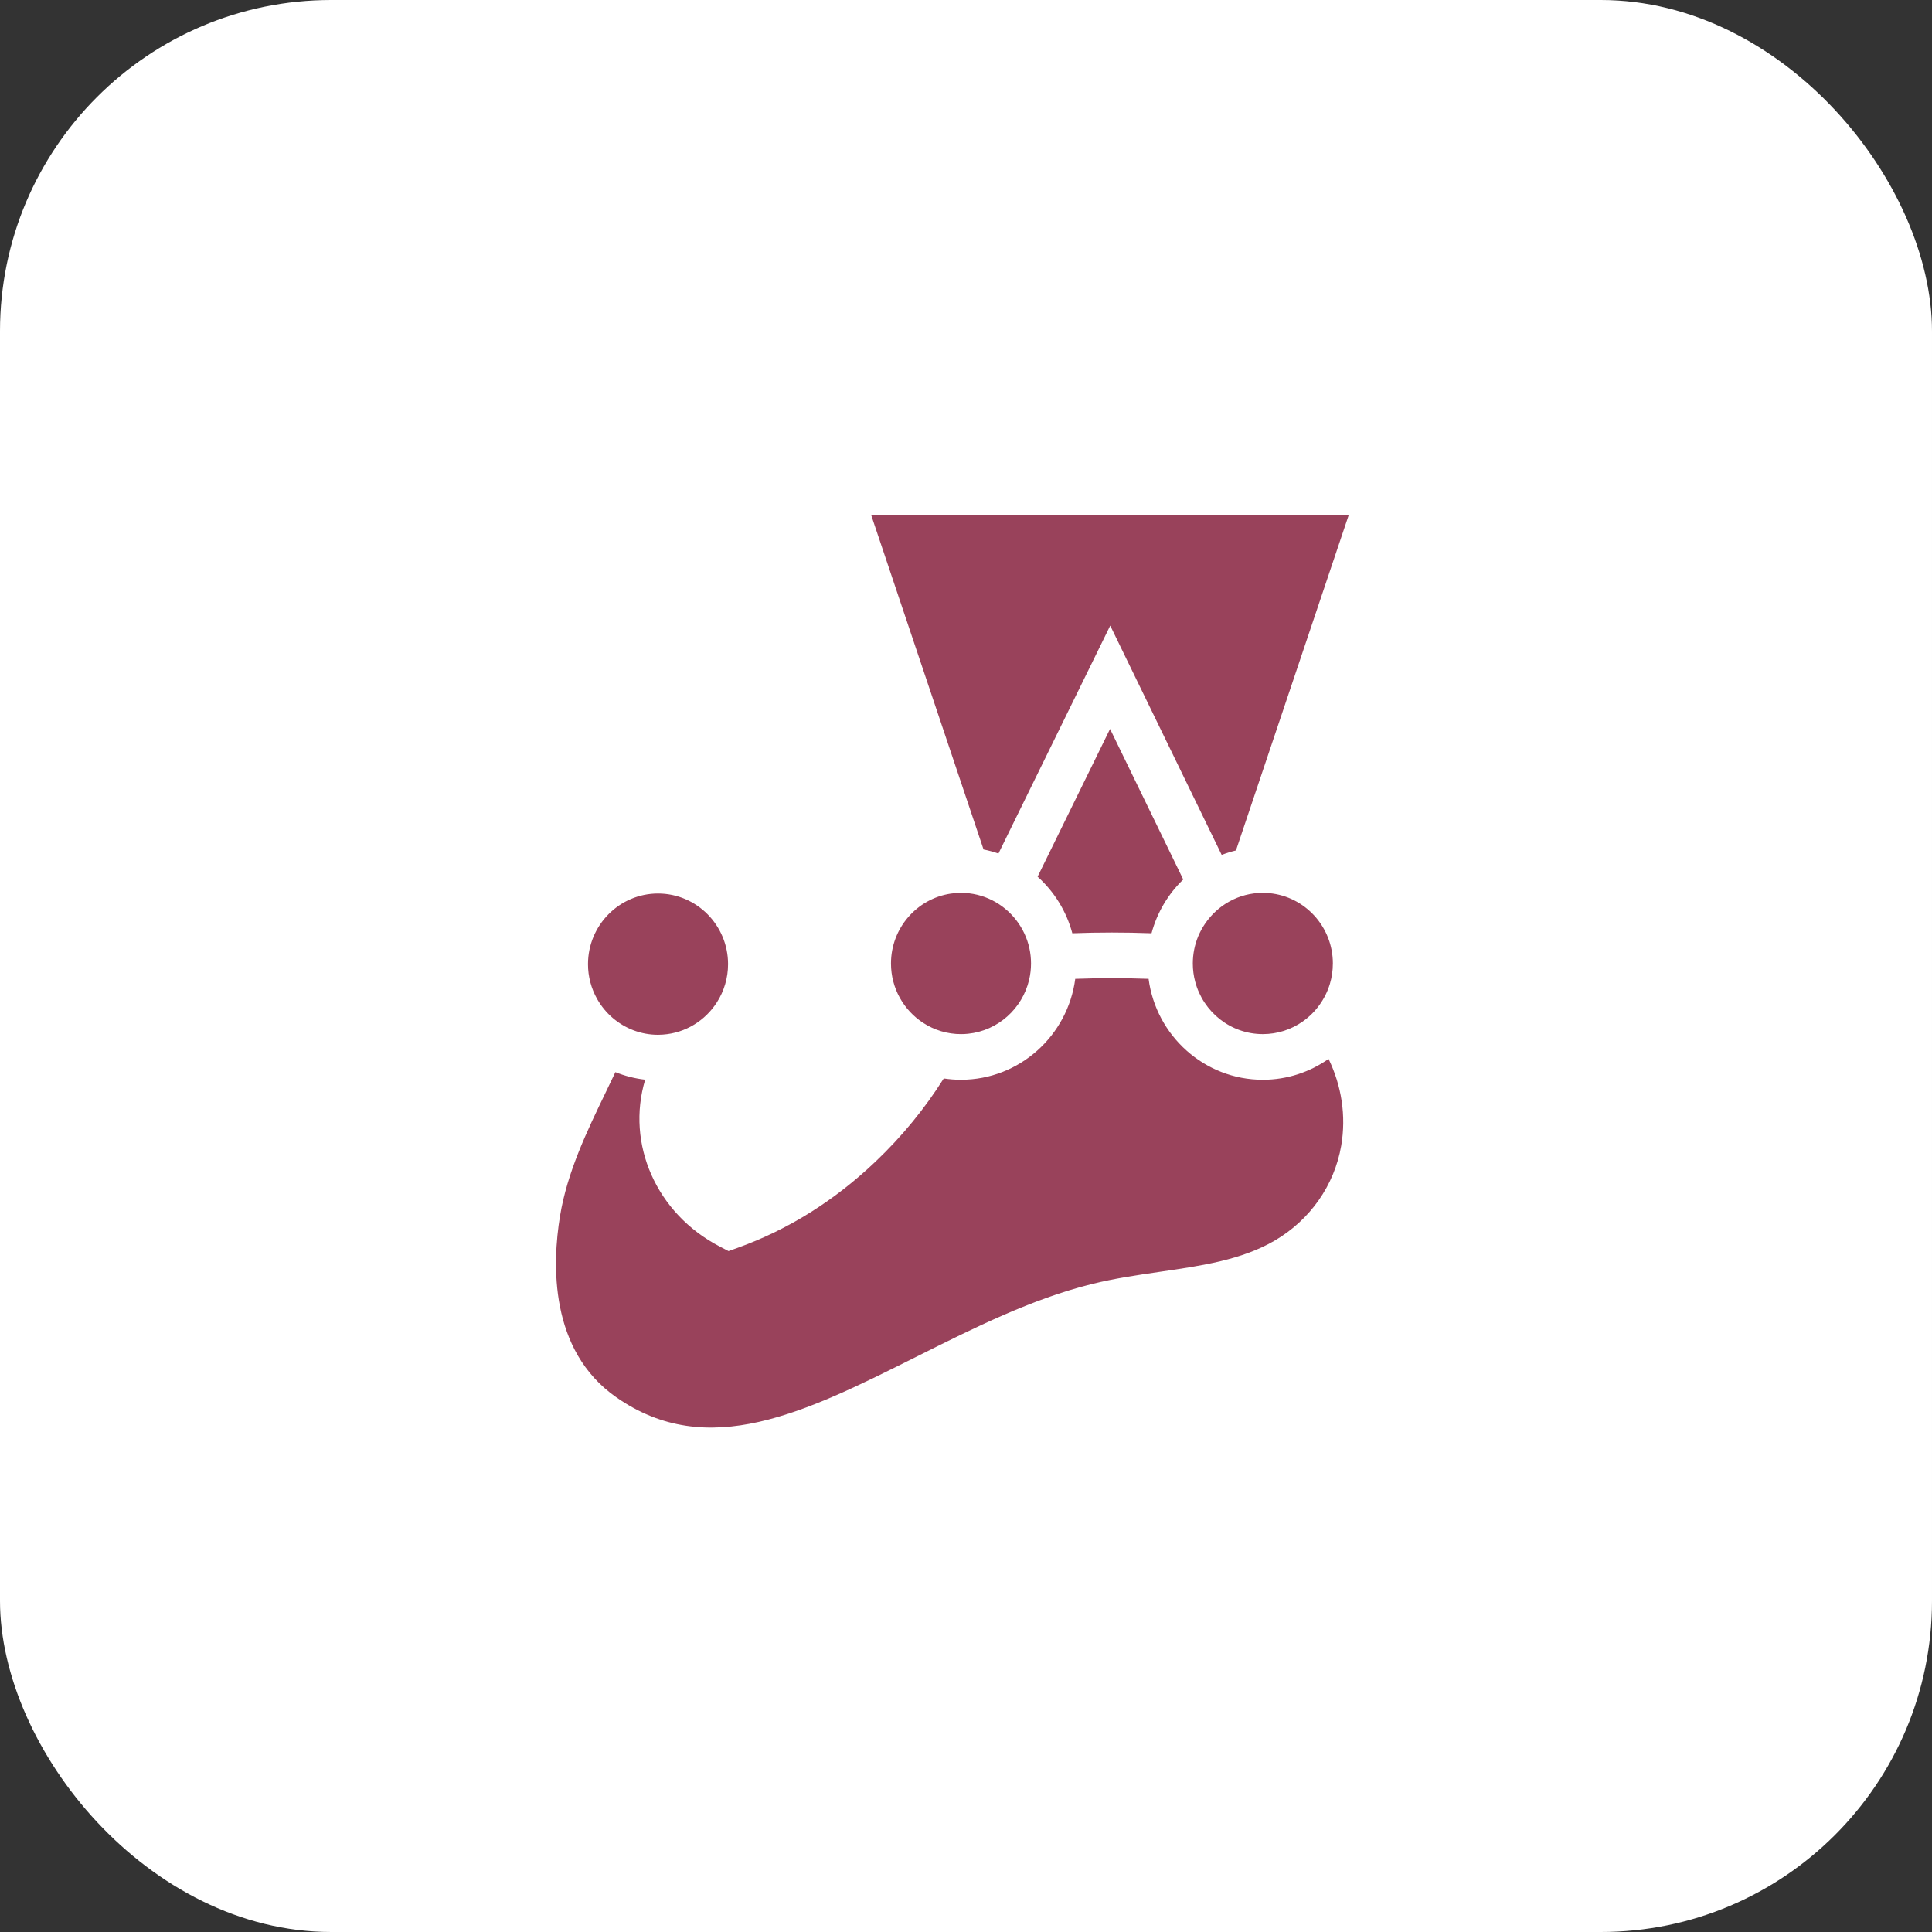
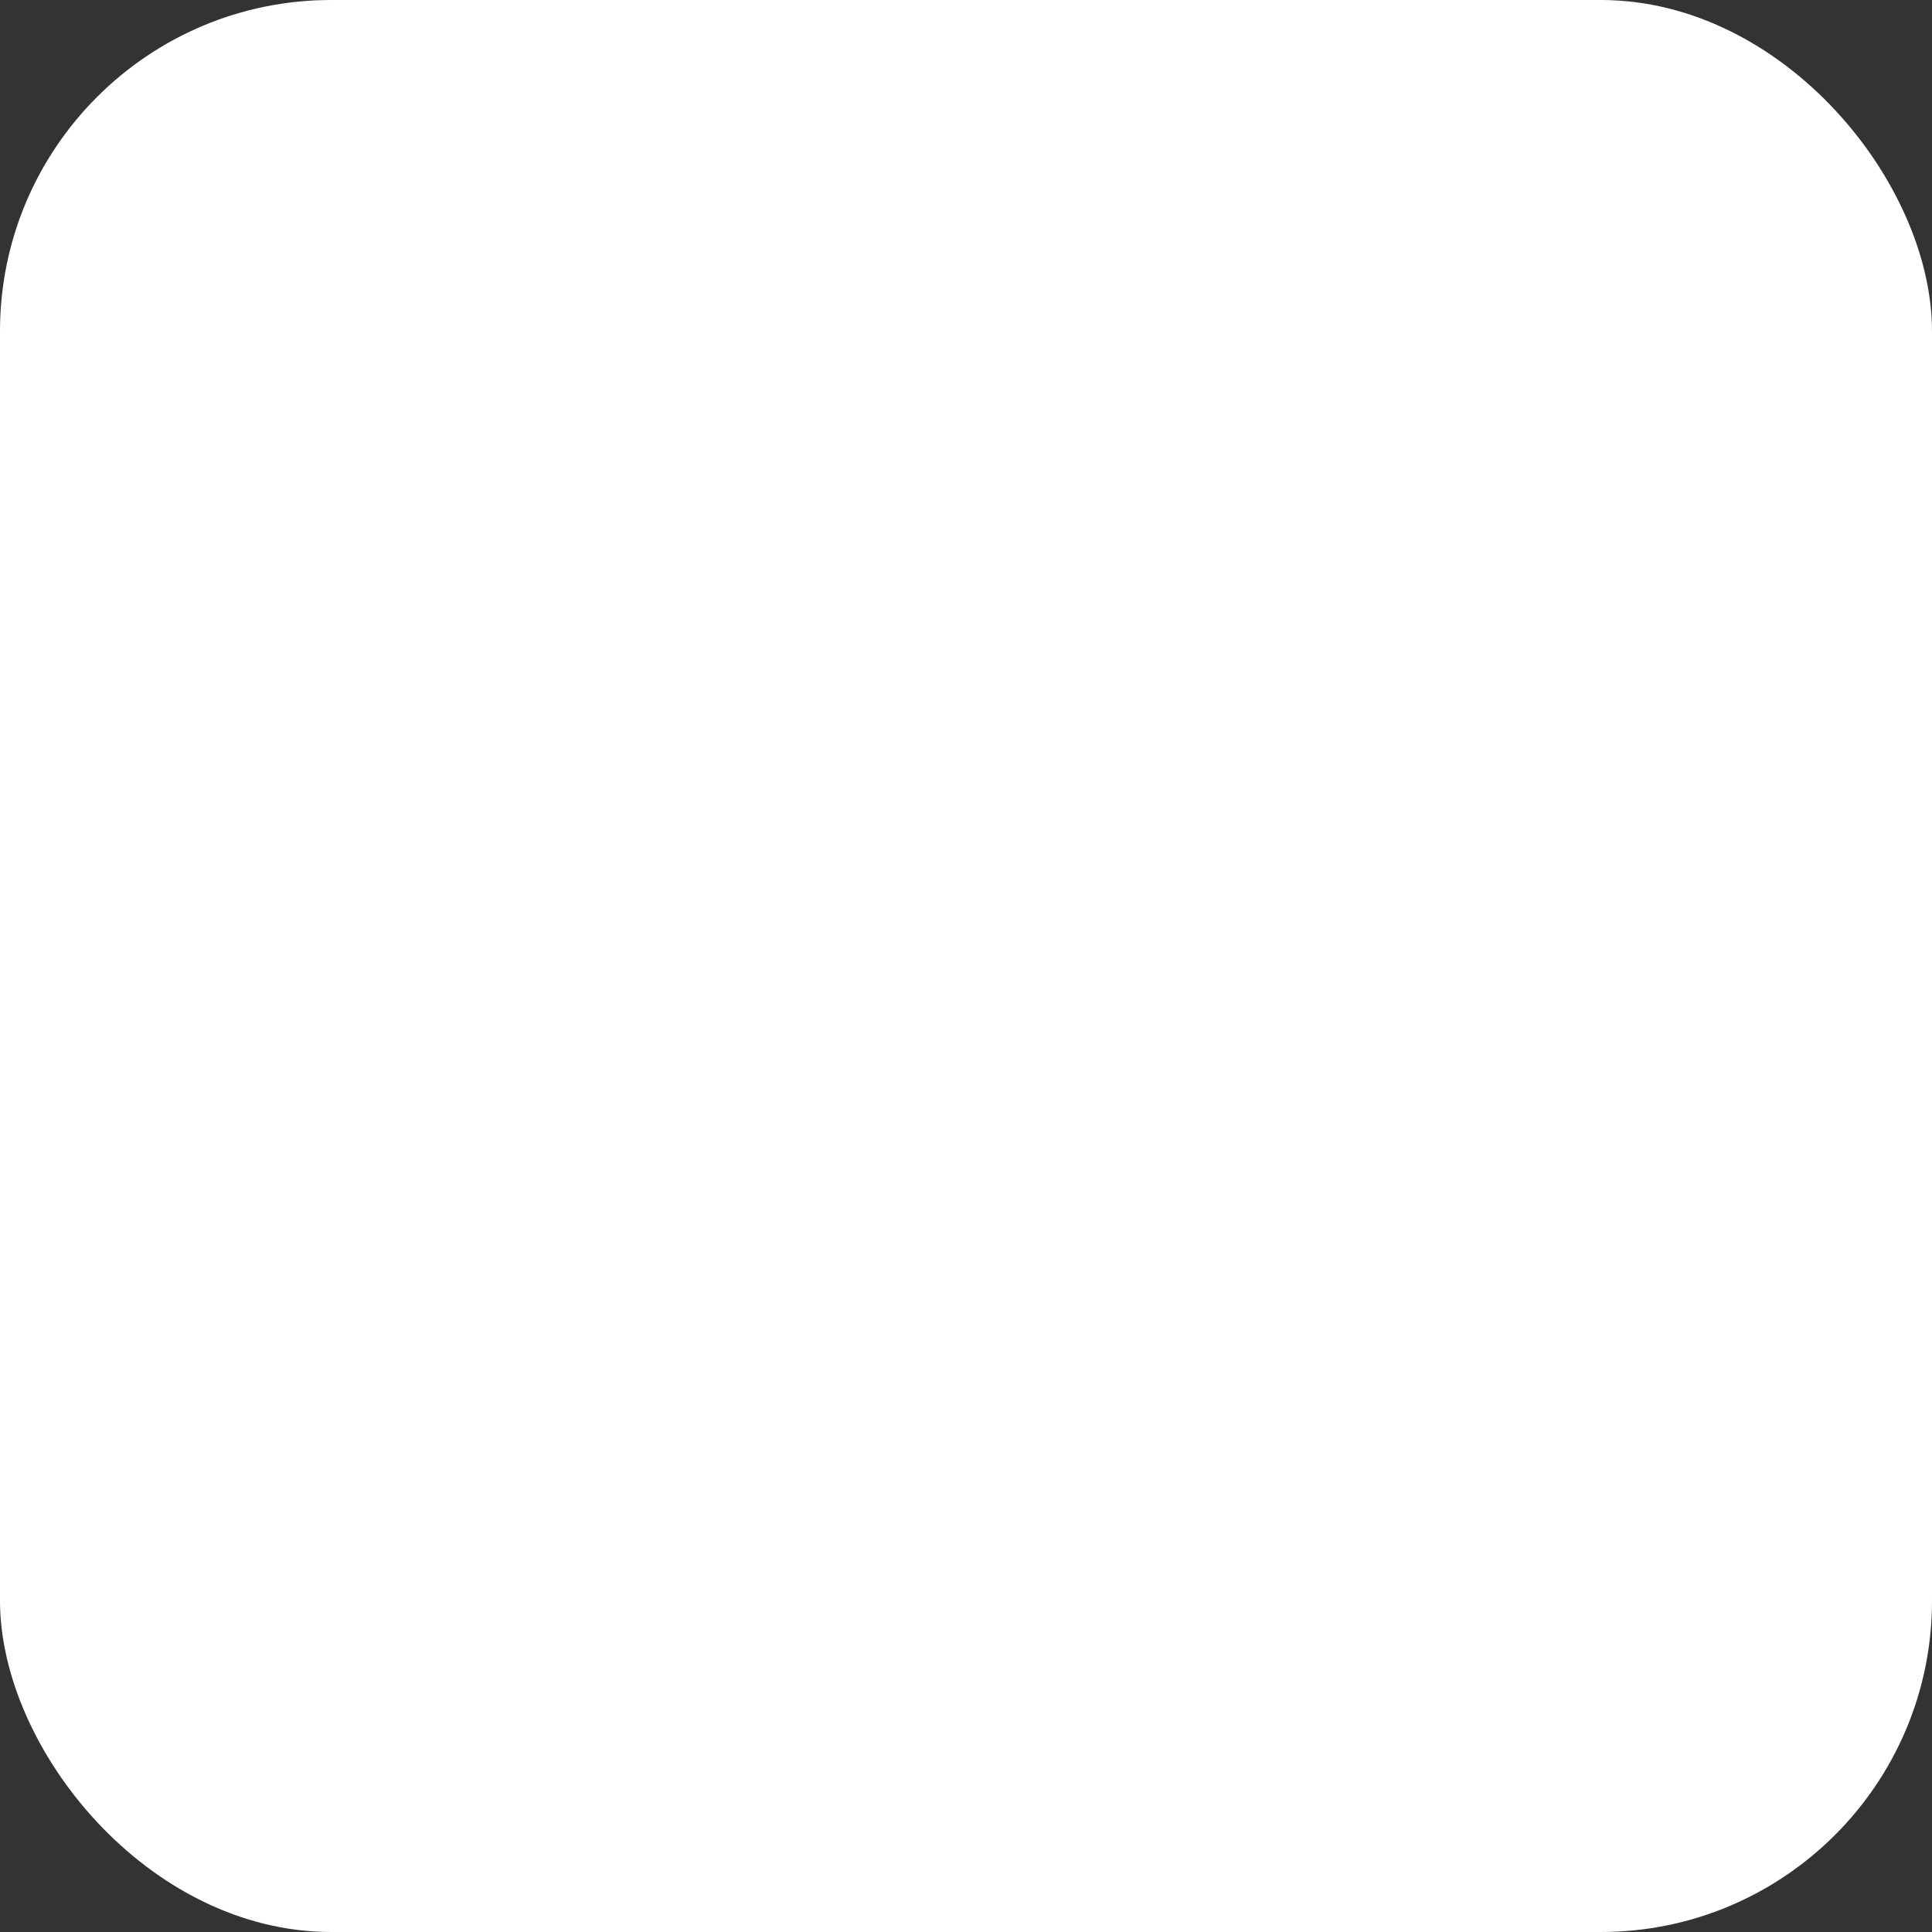
<svg xmlns="http://www.w3.org/2000/svg" width="140" height="140" viewBox="0 0 140 140" fill="none">
  <rect x="0" y="0" width="140" height="140" fill="#333333" stroke="none" />
  <rect width="140" height="140" rx="24" fill="white" />
-   <path d="M98.224 69.817C98.224 66.078 95.218 63.046 91.51 63.046C91.271 63.046 91.036 63.059 90.804 63.084L100.026 35.654H60.837L70.046 63.06C69.91 63.051 69.774 63.047 69.637 63.046C65.93 63.046 62.923 66.078 62.923 69.817C62.923 72.84 64.888 75.399 67.599 76.27C66.167 78.771 64.365 81.024 62.319 82.971C59.538 85.617 56.354 87.624 52.911 88.86C48.812 86.737 46.876 82.013 48.623 77.872C48.82 77.404 49.021 76.93 49.214 76.458C52.184 75.759 54.397 73.074 54.397 69.866C54.397 66.126 51.391 63.095 47.682 63.095C43.974 63.095 40.968 66.126 40.968 69.866C40.968 72.159 42.1 74.185 43.829 75.41C42.167 79.225 39.725 83.219 38.964 87.847C38.051 93.394 38.96 99.282 43.718 102.607C54.796 110.351 66.822 97.807 79.502 94.653C84.097 93.511 89.142 93.695 93.19 91.33C96.231 89.554 98.235 86.611 98.804 83.307C99.366 80.043 98.547 76.793 96.662 74.157C97.673 72.941 98.226 71.404 98.224 69.817Z" fill="#99425B" />
-   <path d="M97.189 83.024C96.695 85.892 94.938 88.398 92.369 89.899C89.974 91.298 87.104 91.715 84.065 92.157C82.437 92.394 80.754 92.639 79.11 93.048C74.762 94.129 70.55 96.239 66.478 98.279C58.328 102.362 51.289 105.887 44.652 101.248C39.791 97.85 40.015 91.563 40.581 88.118C41.106 84.926 42.526 81.986 43.898 79.144C44.132 78.66 44.364 78.176 44.593 77.691C45.285 77.97 46.011 78.154 46.751 78.237C45.354 82.887 47.551 87.942 52.162 90.331L52.794 90.658L53.462 90.418C57.107 89.109 60.466 87.008 63.445 84.173C65.371 82.341 67.027 80.314 68.388 78.148C68.802 78.211 69.219 78.242 69.638 78.242C73.87 78.242 77.374 75.052 77.917 70.931C79.649 70.867 81.489 70.866 83.231 70.93C83.773 75.052 87.278 78.243 91.51 78.243C93.28 78.243 94.921 77.683 96.273 76.733C97.212 78.671 97.562 80.852 97.189 83.024ZM47.683 64.748C50.481 64.748 52.758 67.044 52.758 69.866C52.758 70.879 52.462 71.825 51.956 72.621C51.113 73.947 49.679 74.857 48.032 74.97C47.917 74.978 47.8 74.984 47.683 74.984C47.06 74.984 46.462 74.869 45.91 74.66C44.798 74.239 43.866 73.439 43.276 72.398C42.838 71.627 42.608 70.754 42.609 69.866C42.609 67.044 44.885 64.748 47.683 64.748ZM64.564 69.817C64.564 67.254 66.443 65.125 68.885 64.757C69.131 64.719 69.382 64.7 69.638 64.7C71.265 64.7 72.713 65.477 73.642 66.681C73.875 66.981 74.073 67.307 74.234 67.652C74.55 68.329 74.713 69.069 74.712 69.817C74.712 70.226 74.663 70.624 74.573 71.006C74.079 73.093 72.313 74.689 70.15 74.909C69.982 74.926 69.811 74.935 69.638 74.935C68.662 74.936 67.707 74.651 66.888 74.115C65.491 73.202 64.564 71.617 64.564 69.817ZM85.742 63.732C84.638 64.795 83.843 66.142 83.444 67.628C81.532 67.557 79.617 67.557 77.705 67.628C77.275 66.022 76.385 64.605 75.188 63.529L80.439 52.821L85.742 63.732ZM63.124 37.308H97.739L89.563 61.626C89.212 61.711 88.866 61.819 88.528 61.949L80.452 45.334L72.352 61.85C71.999 61.727 71.638 61.629 71.272 61.556L63.124 37.308ZM96.584 69.818C96.584 70.331 96.508 70.826 96.369 71.294C96.037 72.395 95.348 73.352 94.413 74.012C93.563 74.614 92.549 74.936 91.51 74.935C89.167 74.935 87.191 73.325 86.61 71.144C86.494 70.712 86.436 70.266 86.436 69.818C86.436 69.118 86.576 68.451 86.829 67.843C86.96 67.532 87.12 67.235 87.309 66.956C88.222 65.597 89.763 64.7 91.51 64.7C91.67 64.7 91.828 64.709 91.985 64.723C94.561 64.965 96.585 67.157 96.585 69.818H96.584ZM99.864 69.818C99.864 65.704 96.926 62.273 93.055 61.539L102.314 34H58.55L67.823 61.595C64.087 62.434 61.284 65.801 61.284 69.817C61.284 72.834 62.865 75.483 65.234 76.972C64.094 78.683 62.743 80.294 61.195 81.768C58.739 84.104 56.004 85.876 53.055 87.041C50.084 85.159 48.828 81.611 50.132 78.519L50.235 78.277L50.426 77.822C53.689 76.674 56.037 73.543 56.037 69.866C56.037 65.22 52.289 61.441 47.683 61.441C43.077 61.441 39.329 65.22 39.329 69.866C39.329 72.211 40.285 74.334 41.823 75.863C41.536 76.476 41.245 77.087 40.949 77.696C39.543 80.609 37.949 83.91 37.346 87.577C36.149 94.858 38.08 100.679 42.784 103.967C45.638 105.962 48.537 106.746 51.454 106.746C56.946 106.746 62.503 103.963 67.937 101.241C71.851 99.281 75.898 97.253 79.895 96.259C81.383 95.889 82.913 95.666 84.533 95.431C87.747 94.963 91.069 94.48 94.013 92.761C97.424 90.768 99.76 87.425 100.42 83.59C100.987 80.297 100.305 76.999 98.641 74.202C99.442 72.882 99.866 71.365 99.864 69.817V69.818Z" fill="white" />
</svg>